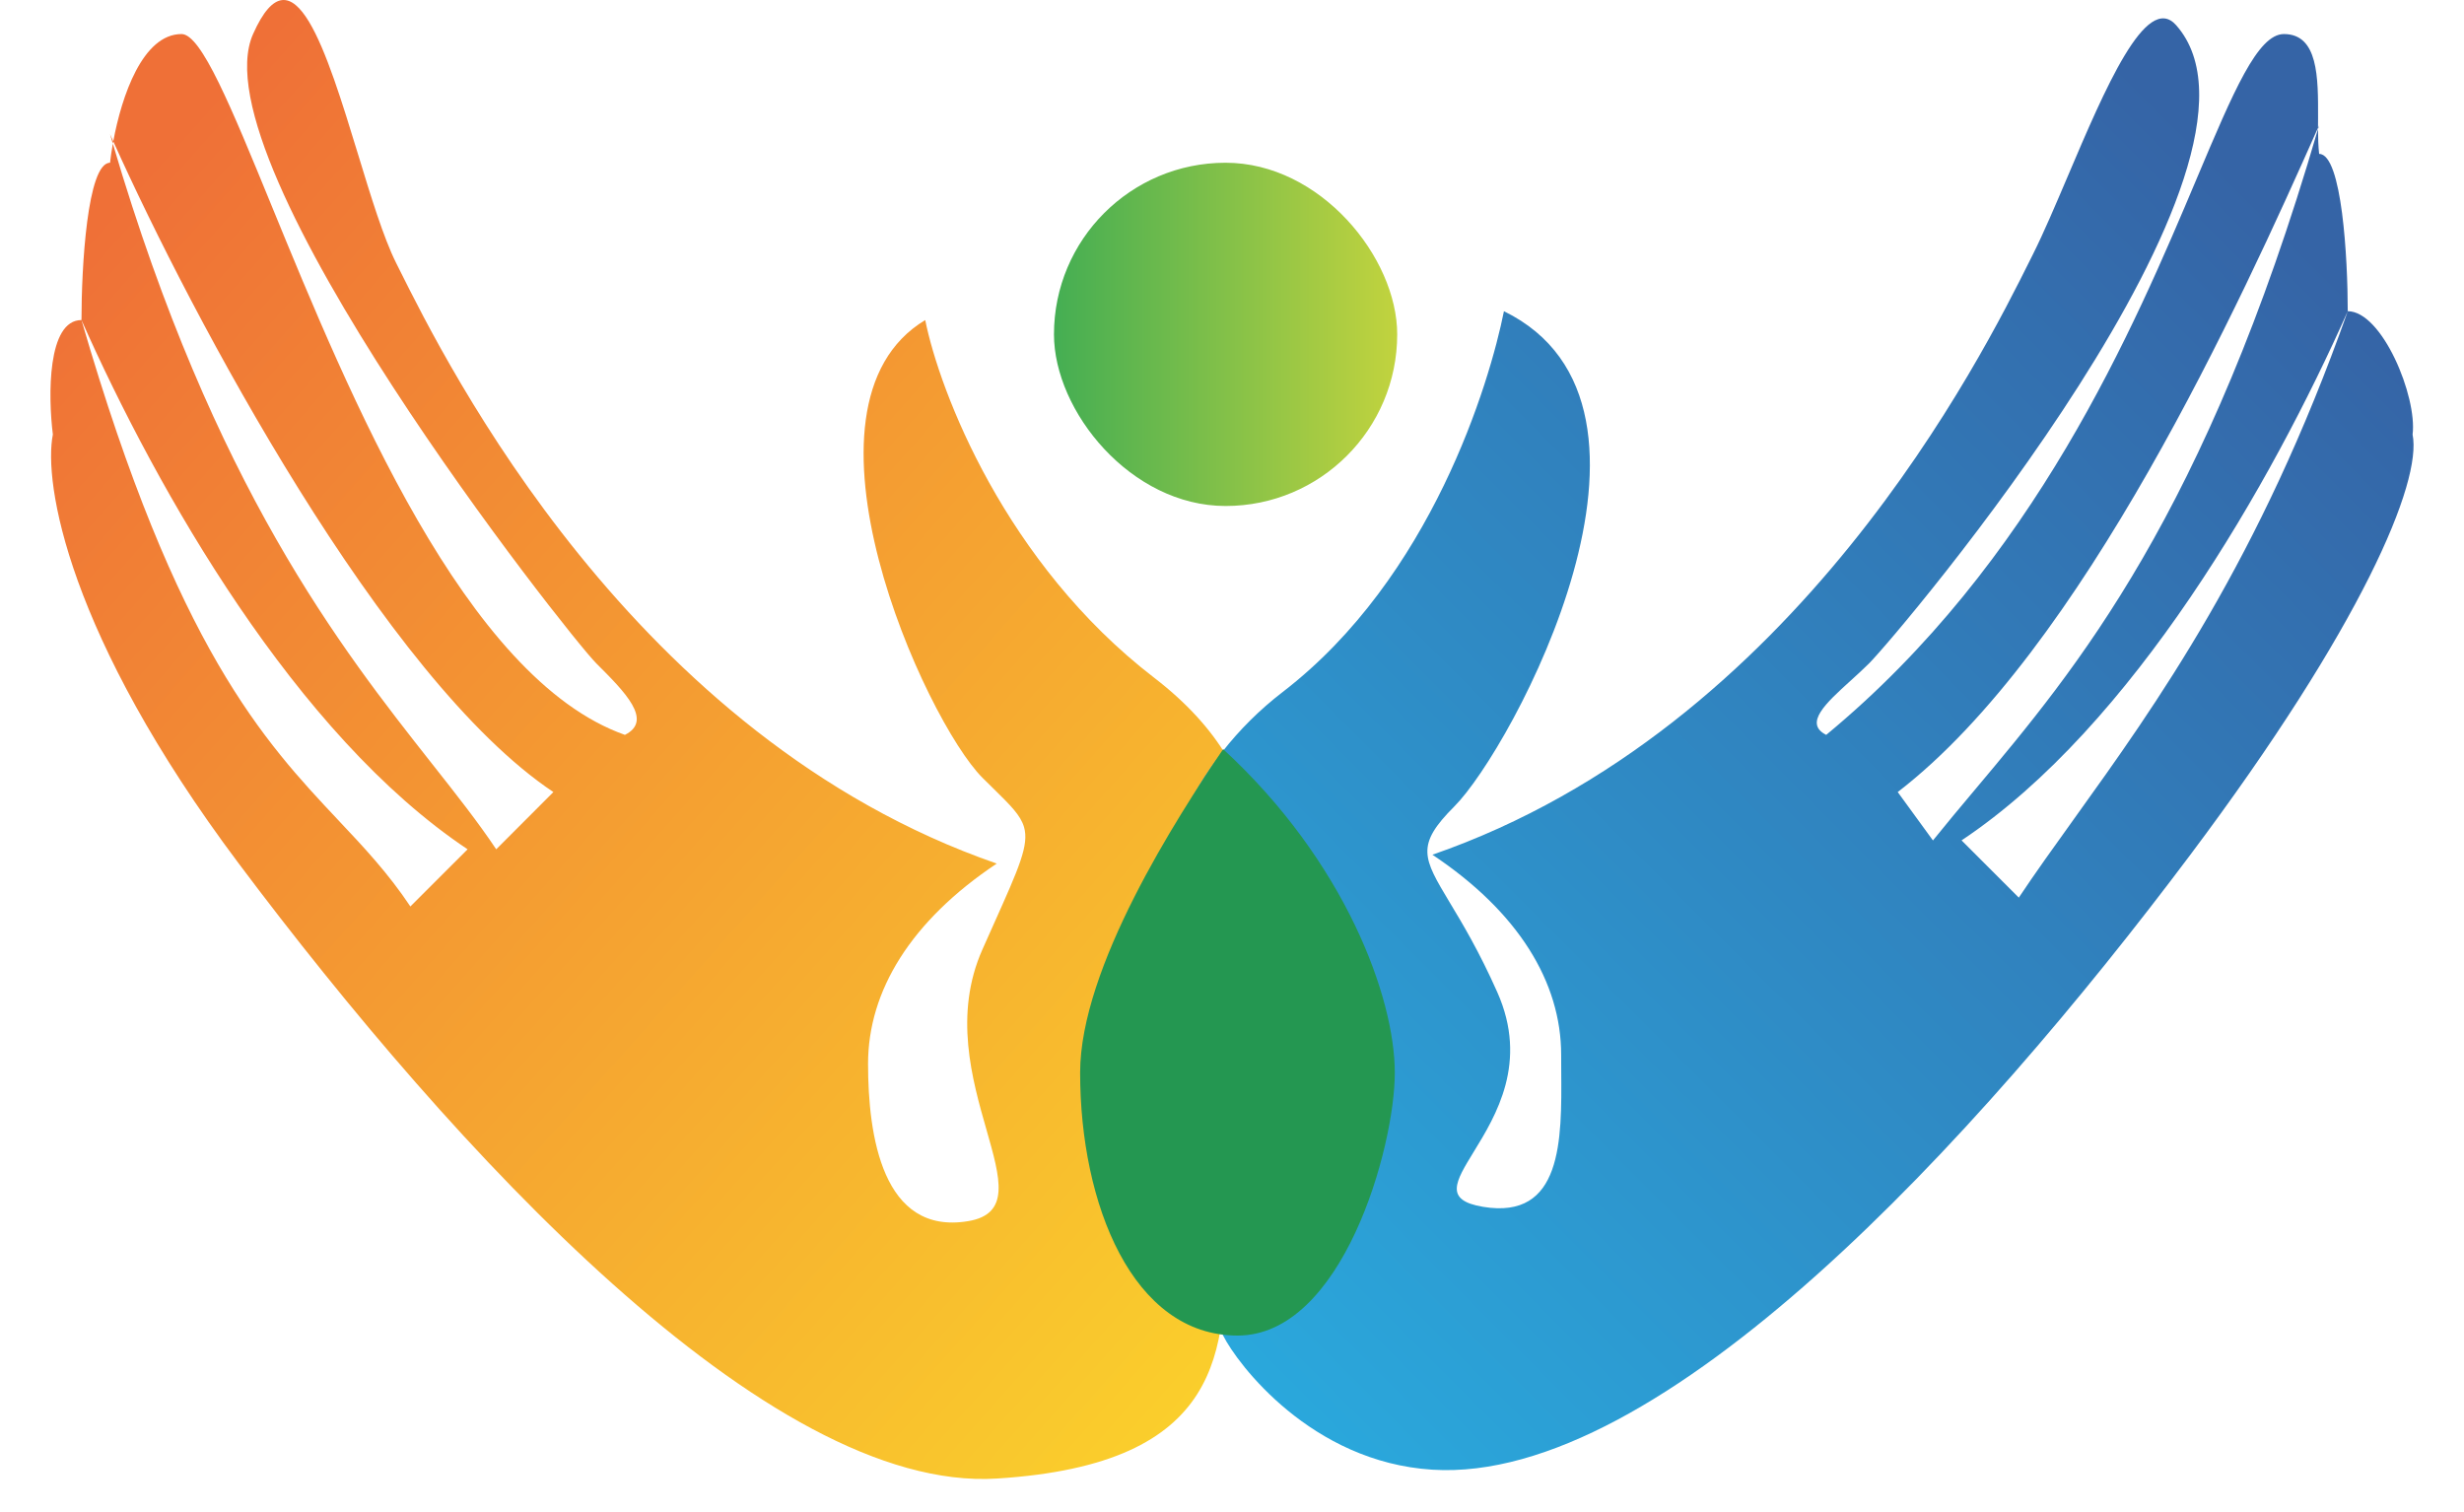
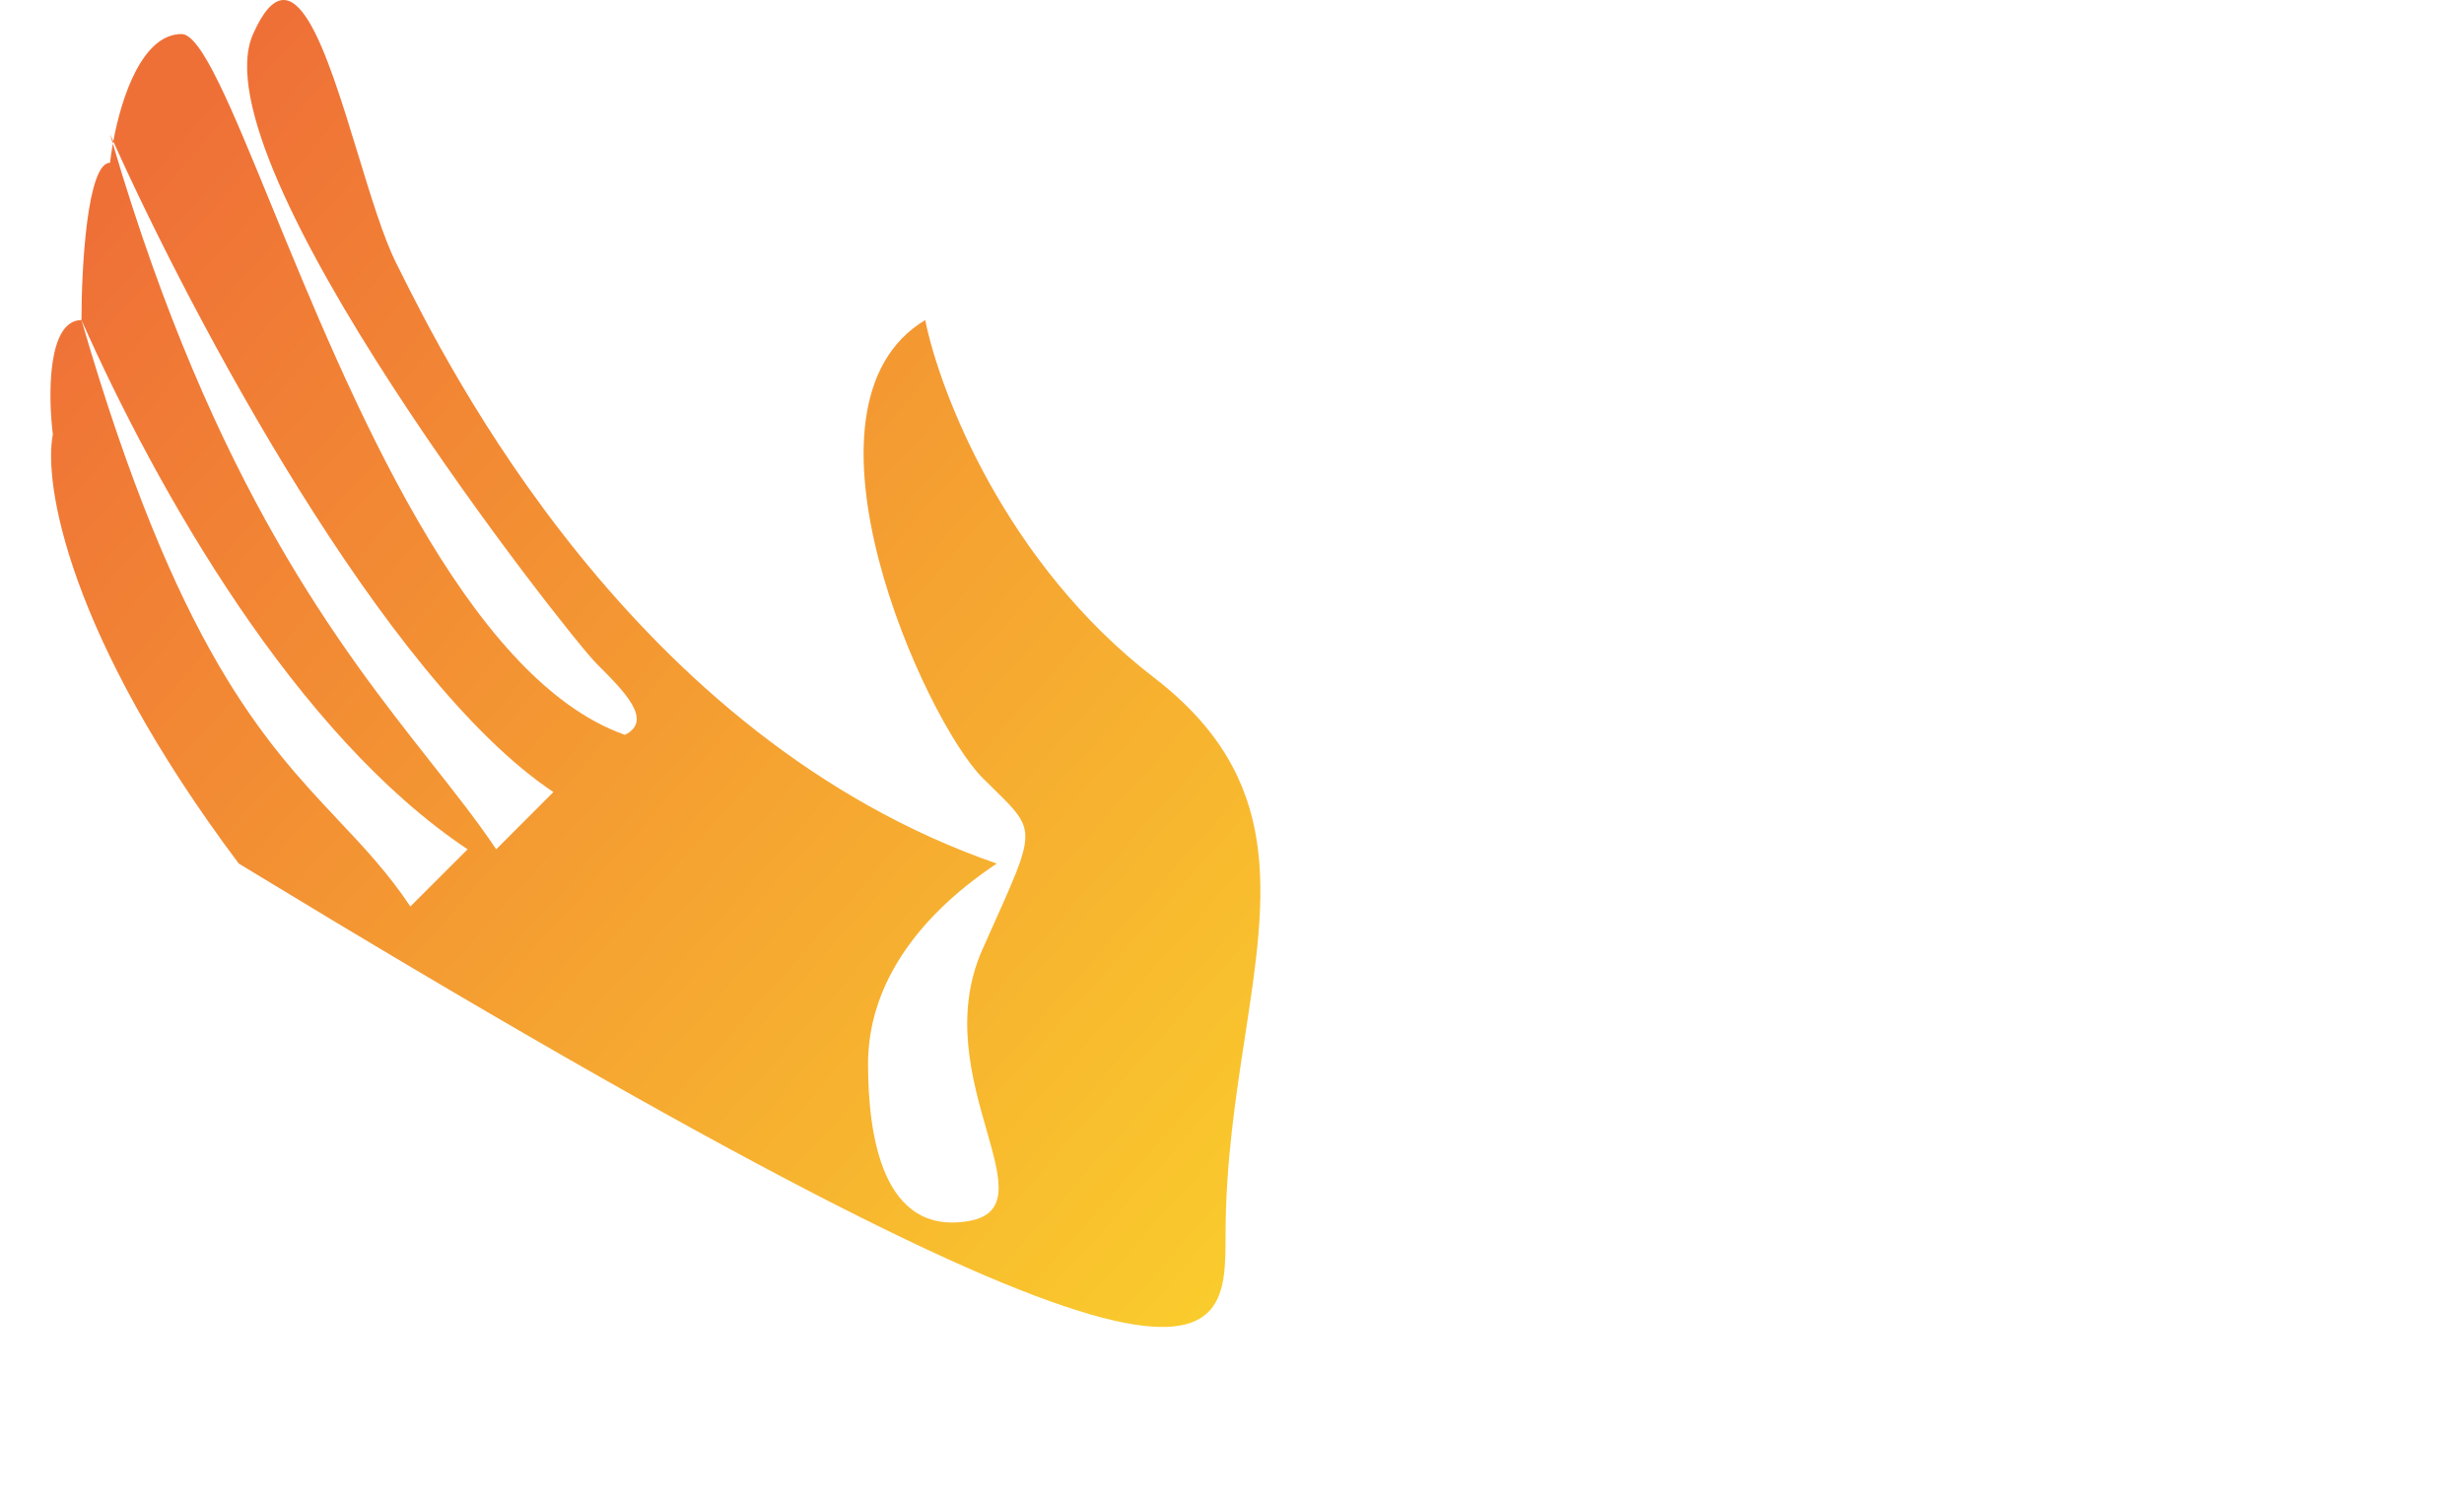
<svg xmlns="http://www.w3.org/2000/svg" width="44" height="27" viewBox="0 0 44 27" fill="none">
-   <path fill-rule="evenodd" clip-rule="evenodd" d="M20.608 12.1C17.952 10.057 16.778 6.992 16.522 5.715C13.968 7.248 16.522 12.866 17.544 13.888C17.617 13.961 17.685 14.028 17.748 14.089C18.045 14.381 18.224 14.557 18.286 14.767C18.379 15.087 18.2 15.487 17.748 16.495C17.685 16.635 17.617 16.787 17.544 16.952C17.027 18.114 17.359 19.276 17.616 20.174C17.867 21.053 18.046 21.678 17.288 21.805C15.756 22.06 15.501 20.272 15.501 18.995C15.501 17.693 16.267 16.442 17.799 15.42C11.297 13.169 7.979 6.511 7.124 4.796L7.073 4.694C6.848 4.244 6.623 3.508 6.392 2.75L6.392 2.75C5.835 0.929 5.241 -1.016 4.519 0.608C3.498 2.906 10.138 11.334 10.648 11.845C11.159 12.355 11.67 12.866 11.159 13.122C8.311 12.116 6.233 7.046 4.851 3.675L4.851 3.675C4.127 1.908 3.594 0.608 3.242 0.608C2.546 0.608 2.171 1.721 2.023 2.524L1.965 2.396C1.982 2.452 1.998 2.509 2.015 2.565C1.993 2.689 1.977 2.804 1.965 2.906C1.557 2.906 1.455 4.779 1.455 5.715C0.842 5.715 0.859 7.077 0.944 7.758C0.774 8.61 1.199 11.334 4.264 15.42C8.095 20.528 13.713 26.657 17.799 26.401C21.885 26.146 21.885 24.103 21.885 22.06C21.885 20.768 22.066 19.589 22.233 18.503C22.626 15.94 22.94 13.894 20.608 12.1ZM2.015 2.565L2.023 2.524C3.423 5.641 6.86 12.128 9.882 14.143L8.861 15.165C8.538 14.681 8.148 14.186 7.711 13.633C6.088 11.573 3.822 8.7 2.015 2.565ZM1.455 5.715C2.817 8.78 5.285 13.121 8.35 15.165L7.328 16.186C6.931 15.59 6.5 15.132 6.038 14.642C4.72 13.24 3.157 11.58 1.455 5.715Z" fill="url(#paint0_linear_26_461)" />
-   <path fill-rule="evenodd" clip-rule="evenodd" d="M22.907 12.355C25.563 10.312 26.601 6.834 26.856 5.557C30.313 7.248 26.993 13.377 25.971 14.399C25.276 15.094 25.409 15.316 25.887 16.113C26.112 16.486 26.412 16.985 26.738 17.718C27.295 18.972 26.712 19.922 26.316 20.568C25.986 21.106 25.786 21.433 26.482 21.549C27.9 21.786 27.889 20.356 27.879 19.129C27.878 19.03 27.878 18.933 27.878 18.837C27.878 17.535 27.111 16.283 25.579 15.262C32.081 13.011 35.4 6.352 36.254 4.638L36.305 4.536C36.496 4.155 36.705 3.662 36.924 3.148L36.924 3.148C37.585 1.593 38.326 -0.151 38.859 0.449C41.039 2.906 33.888 11.334 33.377 11.845C33.273 11.949 33.158 12.053 33.046 12.155L33.046 12.155C32.607 12.553 32.205 12.918 32.611 13.122C36.334 10.046 38.108 5.842 39.233 3.175L39.233 3.175C39.883 1.635 40.316 0.608 40.784 0.608C41.399 0.608 41.396 1.387 41.394 2.099L41.394 2.099C41.393 2.16 41.393 2.221 41.393 2.281L41.413 2.237L41.393 2.304C41.394 2.464 41.398 2.615 41.413 2.748C41.822 2.748 41.924 4.621 41.924 5.557C42.537 5.557 43.167 7.078 43.082 7.759C43.252 8.61 42.179 11.175 39.114 15.262C35.284 20.369 29.665 26.499 25.579 26.243C23.418 26.108 22.097 24.358 21.842 23.848C19.901 19.965 19.587 14.909 22.907 12.355ZM41.393 2.304L41.393 2.281C40.024 5.362 37.192 11.602 33.888 14.143L34.517 15.007C34.755 14.711 35.003 14.415 35.261 14.108C37.089 11.93 39.383 9.197 41.393 2.304ZM41.924 5.557C40.562 8.622 38.093 12.963 35.028 15.006L36.05 16.028C36.349 15.58 36.68 15.118 37.035 14.624C38.498 12.586 40.355 10.002 41.924 5.557Z" fill="url(#paint1_linear_26_461)" />
-   <rect x="18.821" y="2.906" width="6.129" height="6.129" rx="3.065" fill="url(#paint2_linear_26_461)" />
-   <path d="M24.907 19.155C24.907 17.814 24.027 15.388 21.842 13.377C21.01 14.606 19.288 17.278 19.288 19.155C19.288 21.501 20.225 23.848 22.098 23.848C23.97 23.848 24.907 20.496 24.907 19.155Z" fill="#249751" />
+   <path fill-rule="evenodd" clip-rule="evenodd" d="M20.608 12.1C17.952 10.057 16.778 6.992 16.522 5.715C13.968 7.248 16.522 12.866 17.544 13.888C17.617 13.961 17.685 14.028 17.748 14.089C18.045 14.381 18.224 14.557 18.286 14.767C18.379 15.087 18.2 15.487 17.748 16.495C17.685 16.635 17.617 16.787 17.544 16.952C17.027 18.114 17.359 19.276 17.616 20.174C17.867 21.053 18.046 21.678 17.288 21.805C15.756 22.06 15.501 20.272 15.501 18.995C15.501 17.693 16.267 16.442 17.799 15.42C11.297 13.169 7.979 6.511 7.124 4.796L7.073 4.694C6.848 4.244 6.623 3.508 6.392 2.75L6.392 2.75C5.835 0.929 5.241 -1.016 4.519 0.608C3.498 2.906 10.138 11.334 10.648 11.845C11.159 12.355 11.67 12.866 11.159 13.122C8.311 12.116 6.233 7.046 4.851 3.675L4.851 3.675C4.127 1.908 3.594 0.608 3.242 0.608C2.546 0.608 2.171 1.721 2.023 2.524L1.965 2.396C1.982 2.452 1.998 2.509 2.015 2.565C1.993 2.689 1.977 2.804 1.965 2.906C1.557 2.906 1.455 4.779 1.455 5.715C0.842 5.715 0.859 7.077 0.944 7.758C0.774 8.61 1.199 11.334 4.264 15.42C21.885 26.146 21.885 24.103 21.885 22.06C21.885 20.768 22.066 19.589 22.233 18.503C22.626 15.94 22.94 13.894 20.608 12.1ZM2.015 2.565L2.023 2.524C3.423 5.641 6.86 12.128 9.882 14.143L8.861 15.165C8.538 14.681 8.148 14.186 7.711 13.633C6.088 11.573 3.822 8.7 2.015 2.565ZM1.455 5.715C2.817 8.78 5.285 13.121 8.35 15.165L7.328 16.186C6.931 15.59 6.5 15.132 6.038 14.642C4.72 13.24 3.157 11.58 1.455 5.715Z" fill="url(#paint0_linear_26_461)" />
  <defs>
    <linearGradient id="paint0_linear_26_461" x1="0.901" y1="4.949" x2="22.231" y2="23.912" gradientUnits="userSpaceOnUse">
      <stop stop-color="#EF7037" />
      <stop offset="1" stop-color="#FACE2C" />
    </linearGradient>
    <linearGradient id="paint1_linear_26_461" x1="41.249" y1="4.439" x2="21.329" y2="24.379" gradientUnits="userSpaceOnUse">
      <stop stop-color="#3564A6" />
      <stop offset="1" stop-color="#2AA9DD" />
    </linearGradient>
    <linearGradient id="paint2_linear_26_461" x1="24.95" y1="5.971" x2="18.821" y2="5.971" gradientUnits="userSpaceOnUse">
      <stop stop-color="#C2D33E" />
      <stop offset="1" stop-color="#44AE53" />
    </linearGradient>
  </defs>
</svg>